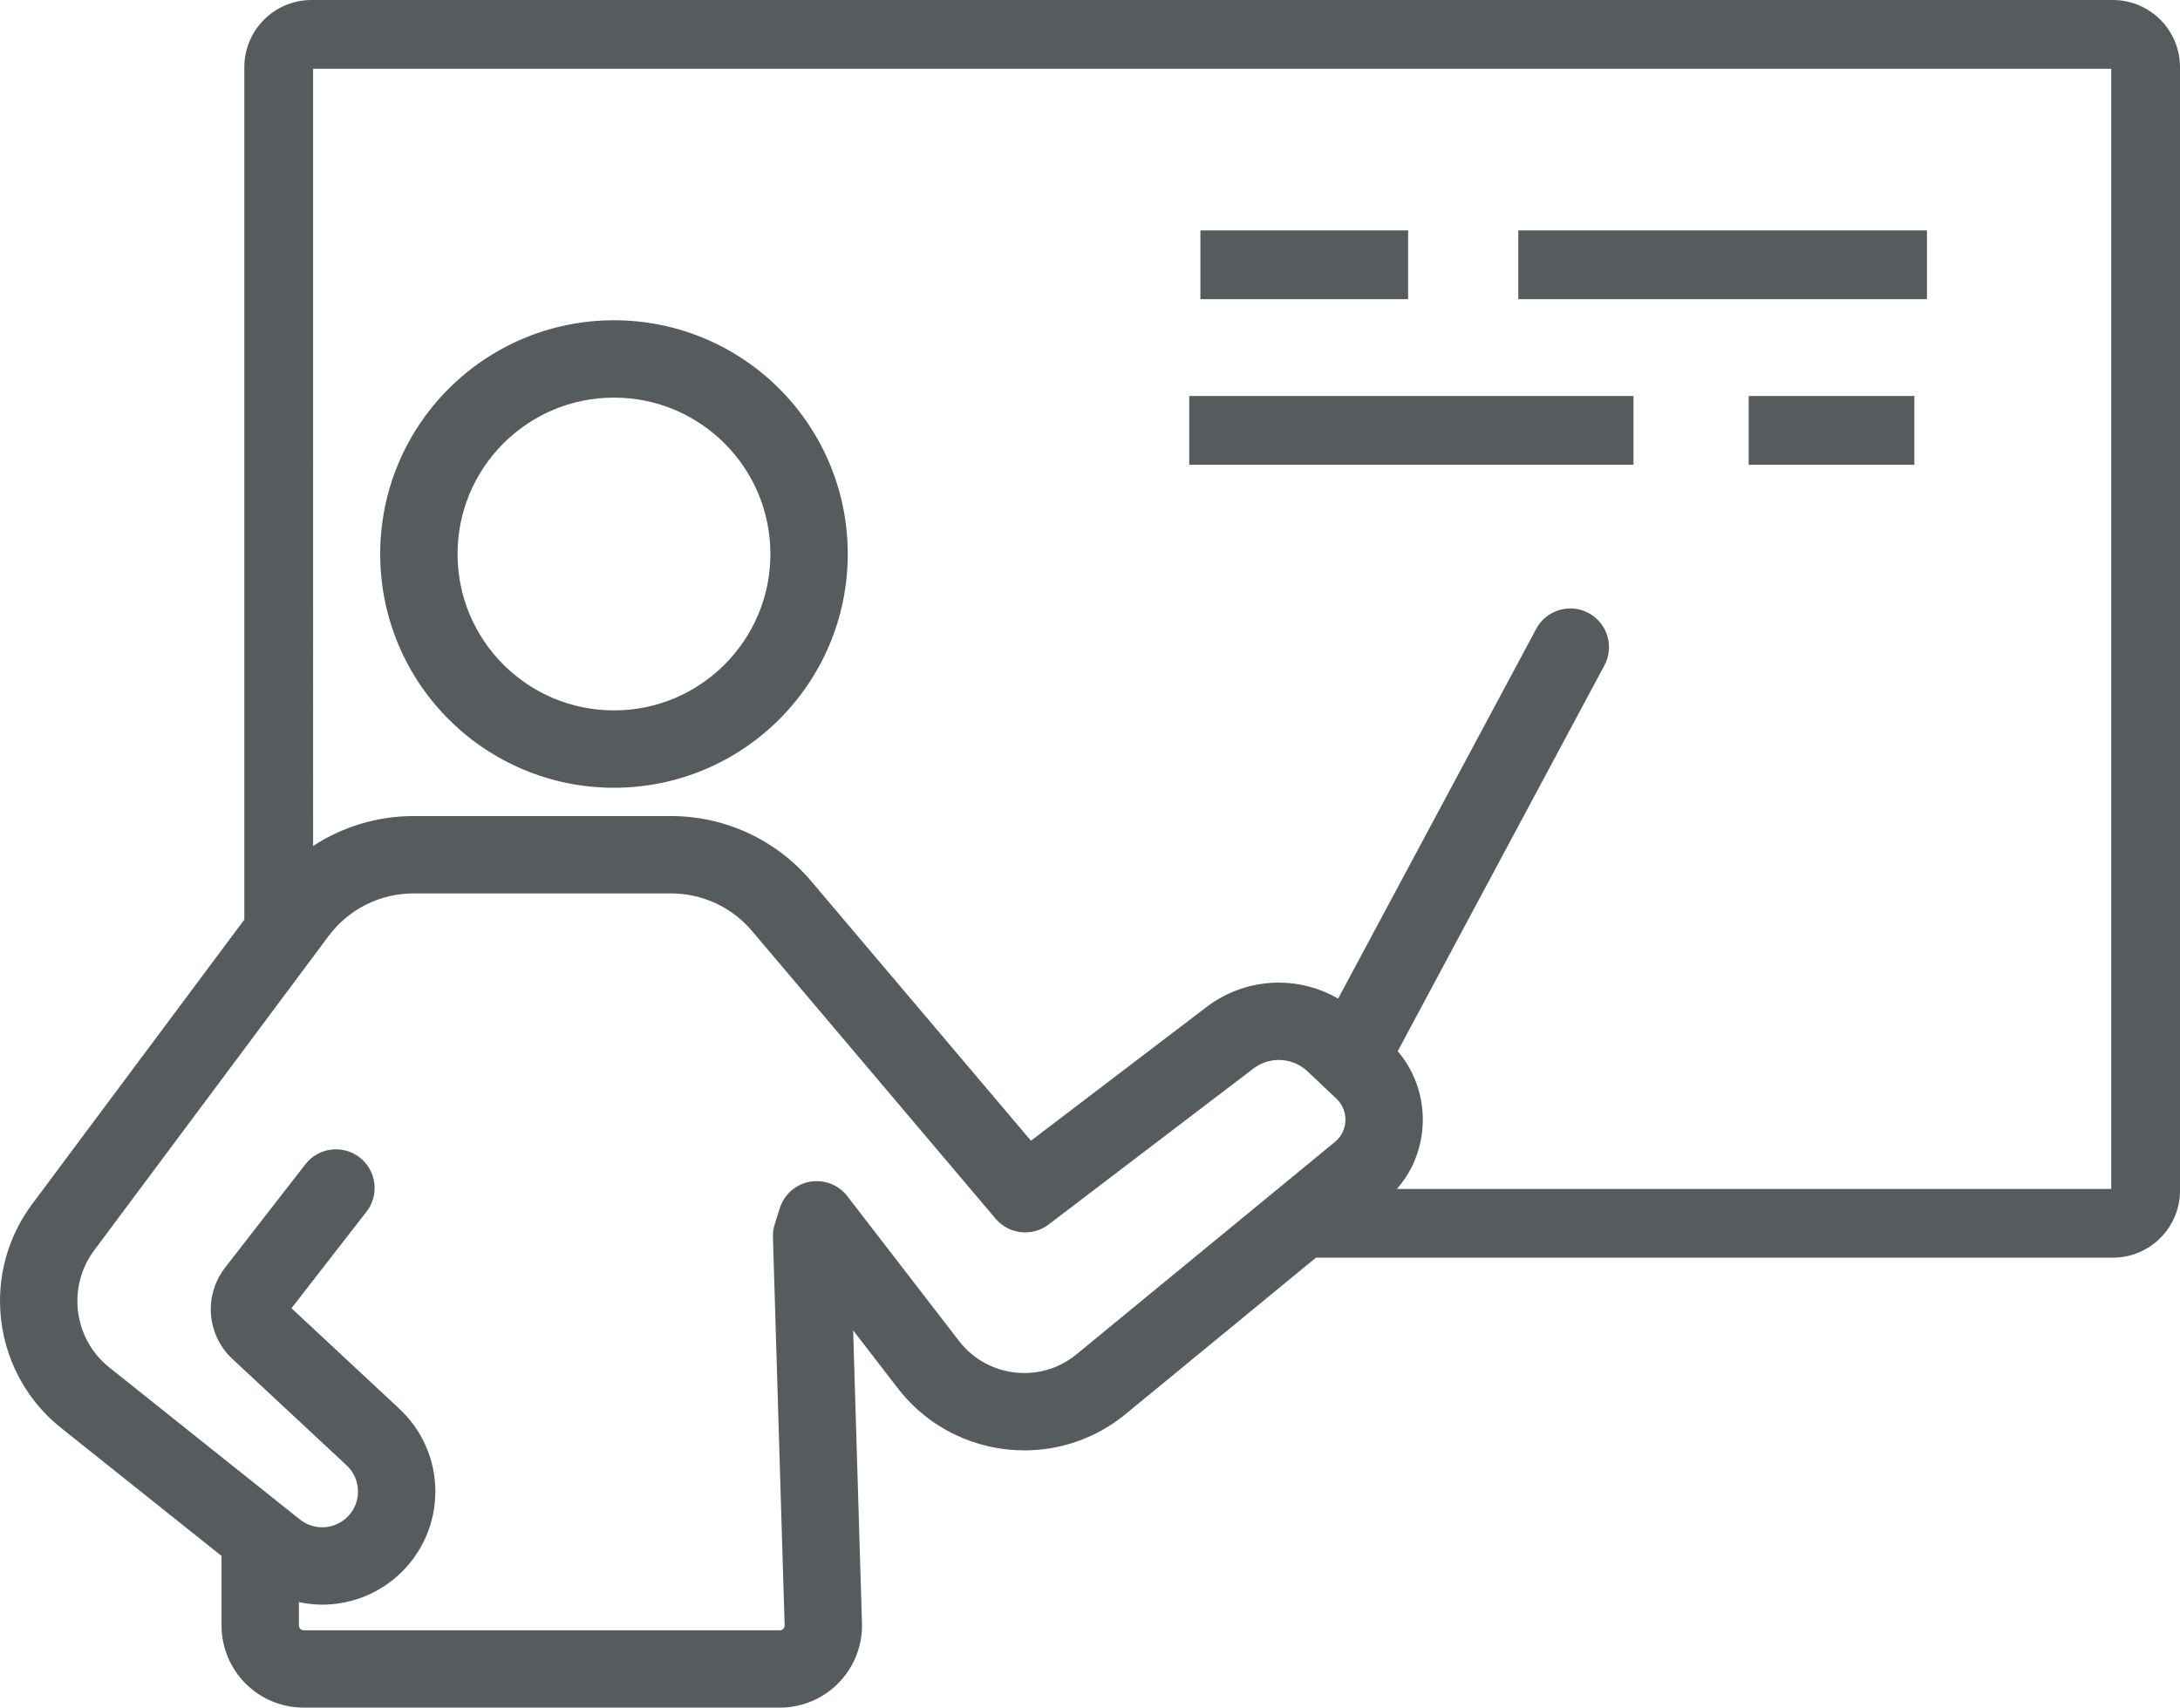
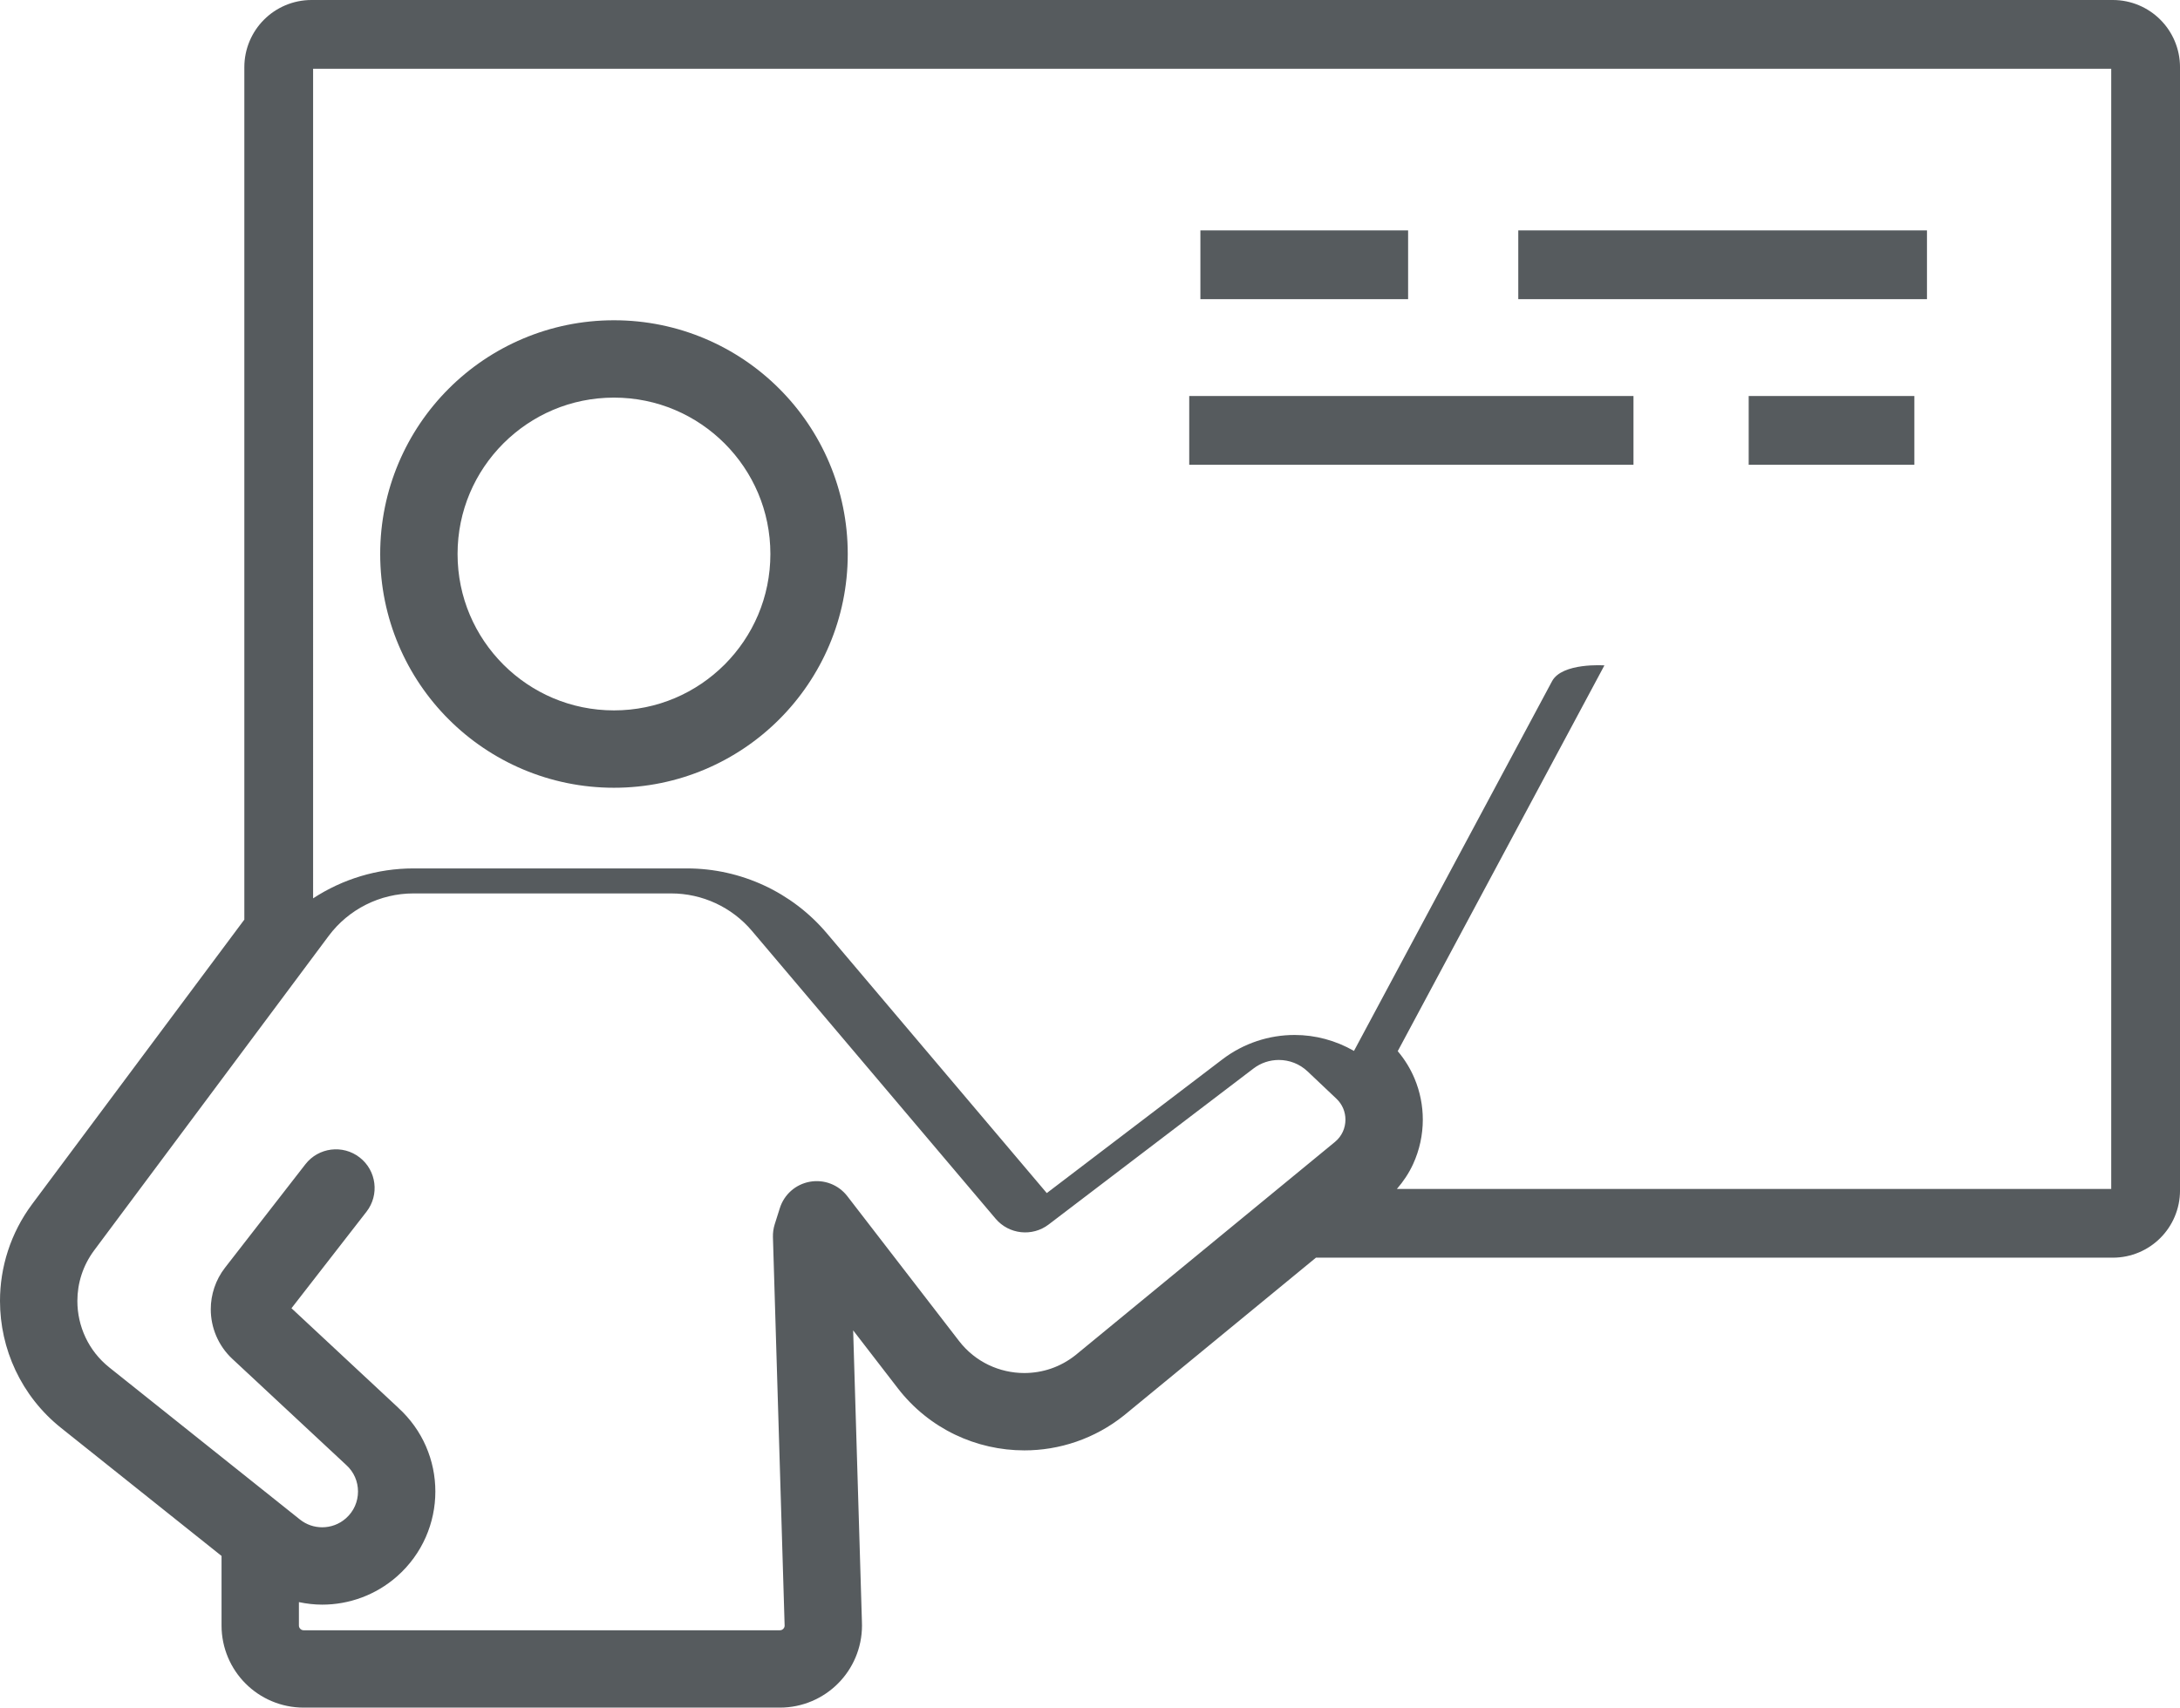
<svg xmlns="http://www.w3.org/2000/svg" version="1.1" id="Layer_1" x="0px" y="0px" viewBox="0 0 253.597 198.674" style="enable-background:new 0 0 253.597 198.674;" xml:space="preserve">
  <g>
    <g>
-       <path style="fill:#565B5E;" d="M251.308,2.289c-1.402-1.408-3.381-2.291-5.526-2.289H36.239c-2.146-0.002-4.125,0.881-5.526,2.289    c-1.408,1.402-2.291,3.381-2.289,5.526v99.175L3.746,140.085c-2.517,3.372-3.749,7.356-3.746,11.279    c0,2.775,0.609,5.532,1.804,8.069c1.193,2.535,2.981,4.85,5.304,6.702l18.664,14.892l0,8.093    c-0.002,2.624,1.076,5.041,2.798,6.756c1.715,1.722,4.132,2.801,6.756,2.798H90.72c2.633,0.003,5.054-1.084,6.765-2.807    c1.718-1.717,2.791-4.126,2.79-6.743c0-0.118-0.003-0.243-0.008-0.37l0.001,0l-1.022-33.971l5.191,6.73    c1.822,2.365,4.126,4.185,6.656,5.399c2.532,1.216,5.291,1.834,8.067,1.834c4.055,0.004,8.177-1.336,11.591-4.067l0.048-0.039    l22.284-18.315h92.7c2.145,0.002,4.125-0.881,5.526-2.289c1.408-1.402,2.291-3.381,2.289-5.526V7.815    C253.599,5.67,252.716,3.691,251.308,2.289z M156.206,131.68c-0.204,0.441-0.498,0.836-0.918,1.183l-30.163,24.791    c-1.78,1.417-3.862,2.088-5.965,2.092c-1.437,0-2.869-0.322-4.17-0.947c-1.302-0.627-2.472-1.547-3.427-2.783l-12.993-16.845    c-1.026-1.33-2.694-1.976-4.348-1.683c-1.654,0.293-2.999,1.472-3.505,3.074l-0.594,1.877c-0.151,0.476-0.223,0.993-0.208,1.493    l1.357,45.093l0.003,0.067l0.001,0.032c-0.001,0.157-0.054,0.273-0.163,0.388c-0.116,0.108-0.222,0.16-0.392,0.162H35.326    c-0.167-0.002-0.278-0.055-0.392-0.162c-0.107-0.115-0.16-0.225-0.162-0.392v-2.72c0.895,0.188,1.802,0.293,2.708,0.293    c3.104,0.003,6.226-1.104,8.701-3.285c1.474-1.297,2.601-2.871,3.346-4.563c0.746-1.694,1.117-3.505,1.117-5.314    c0-1.791-0.363-3.584-1.095-5.264c-0.719-1.653-1.807-3.192-3.222-4.477l0.003-0.003l-10.636-9.912l-1.788-1.666l2.976-3.83    l5.75-7.399c1.525-1.962,1.17-4.79-0.792-6.314c-1.962-1.525-4.79-1.17-6.314,0.792l0,0l-9.346,12.028    c-1.109,1.424-1.664,3.151-1.661,4.842c-0.004,2.109,0.858,4.237,2.513,5.777l13.164,12.267l0.065,0.06    c0.474,0.426,0.809,0.906,1.039,1.431c0.229,0.524,0.346,1.095,0.346,1.669c0,0.58-0.12,1.157-0.353,1.685    c-0.235,0.53-0.576,1.012-1.059,1.439c-0.791,0.695-1.758,1.036-2.752,1.039c-0.925-0.002-1.828-0.298-2.595-0.908L12.72,159.1    c-1.23-0.983-2.15-2.178-2.775-3.503C9.321,154.273,9,152.821,9,151.364c0.003-2.065,0.633-4.115,1.961-5.899l27.268-36.569    c2.323-3.115,5.981-4.95,9.866-4.95h29.981c3.619,0,7.055,1.593,9.393,4.355l28.353,33.494c1.544,1.824,4.26,2.12,6.161,0.673    l23.831-18.15c0.883-0.671,1.906-0.993,2.948-0.996c1.219,0.003,2.409,0.445,3.35,1.334l3.352,3.174    c0.363,0.345,0.615,0.722,0.789,1.133c0.172,0.41,0.261,0.855,0.261,1.303C156.514,130.754,156.409,131.241,156.206,131.68z     M245.597,138.326h-83.095c0.766-0.887,1.407-1.854,1.879-2.882c0.755-1.642,1.132-3.409,1.133-5.178    c0-1.624-0.318-3.253-0.963-4.788c-0.474-1.13-1.131-2.206-1.954-3.18l24.042-44.883c1.174-2.191,0.349-4.918-1.842-6.092    s-4.918-0.349-6.092,1.842l-23.041,43.013c-2.129-1.223-4.516-1.858-6.903-1.856c-2.941-0.002-5.916,0.941-8.401,2.836    l-20.431,15.56l-25.591-30.232c-4.048-4.783-9.997-7.541-16.263-7.541H48.095c-4.2,0-8.246,1.239-11.672,3.482V8h209.174V138.326z     M163.804,26.804h-24.163v8h24.163V26.804z M224.163,26.804h-47.543v8h47.543V26.804z M190.021,46.076h-51.679v8h51.679V46.076z     M203.423,54.076h19.272v-8h-19.272V54.076z M71.423,91.652c7.496,0.002,14.323-3.051,19.23-7.965    c4.914-4.907,7.968-11.735,7.965-19.23c0.002-7.496-3.051-14.323-7.965-19.23c-4.907-4.914-11.735-7.968-19.23-7.965    c-7.496-0.002-14.323,3.051-19.23,7.965c-4.914,4.907-7.968,11.735-7.965,19.23c-0.002,7.496,3.051,14.323,7.965,19.23    C57.1,88.601,63.928,91.654,71.423,91.652z M58.557,51.59c3.307-3.3,7.827-5.327,12.866-5.329    c5.039,0.002,9.559,2.03,12.866,5.329c3.3,3.307,5.327,7.827,5.329,12.866c-0.002,5.039-2.03,9.559-5.329,12.866    c-3.307,3.3-7.827,5.327-12.866,5.329c-5.039-0.002-9.559-2.03-12.866-5.329c-3.3-3.307-5.327-7.827-5.329-12.866    C53.23,59.418,55.257,54.897,58.557,51.59z" />
+       <path style="fill:#565B5E;" d="M251.308,2.289c-1.402-1.408-3.381-2.291-5.526-2.289H36.239c-2.146-0.002-4.125,0.881-5.526,2.289    c-1.408,1.402-2.291,3.381-2.289,5.526v99.175L3.746,140.085c-2.517,3.372-3.749,7.356-3.746,11.279    c0,2.775,0.609,5.532,1.804,8.069c1.193,2.535,2.981,4.85,5.304,6.702l18.664,14.892l0,8.093    c-0.002,2.624,1.076,5.041,2.798,6.756c1.715,1.722,4.132,2.801,6.756,2.798H90.72c2.633,0.003,5.054-1.084,6.765-2.807    c1.718-1.717,2.791-4.126,2.79-6.743c0-0.118-0.003-0.243-0.008-0.37l0.001,0l-1.022-33.971l5.191,6.73    c1.822,2.365,4.126,4.185,6.656,5.399c2.532,1.216,5.291,1.834,8.067,1.834c4.055,0.004,8.177-1.336,11.591-4.067l0.048-0.039    l22.284-18.315h92.7c2.145,0.002,4.125-0.881,5.526-2.289c1.408-1.402,2.291-3.381,2.289-5.526V7.815    C253.599,5.67,252.716,3.691,251.308,2.289z M156.206,131.68c-0.204,0.441-0.498,0.836-0.918,1.183l-30.163,24.791    c-1.78,1.417-3.862,2.088-5.965,2.092c-1.437,0-2.869-0.322-4.17-0.947c-1.302-0.627-2.472-1.547-3.427-2.783l-12.993-16.845    c-1.026-1.33-2.694-1.976-4.348-1.683c-1.654,0.293-2.999,1.472-3.505,3.074l-0.594,1.877c-0.151,0.476-0.223,0.993-0.208,1.493    l1.357,45.093l0.003,0.067l0.001,0.032c-0.001,0.157-0.054,0.273-0.163,0.388c-0.116,0.108-0.222,0.16-0.392,0.162H35.326    c-0.167-0.002-0.278-0.055-0.392-0.162c-0.107-0.115-0.16-0.225-0.162-0.392v-2.72c0.895,0.188,1.802,0.293,2.708,0.293    c3.104,0.003,6.226-1.104,8.701-3.285c1.474-1.297,2.601-2.871,3.346-4.563c0.746-1.694,1.117-3.505,1.117-5.314    c0-1.791-0.363-3.584-1.095-5.264c-0.719-1.653-1.807-3.192-3.222-4.477l0.003-0.003l-10.636-9.912l-1.788-1.666l2.976-3.83    l5.75-7.399c1.525-1.962,1.17-4.79-0.792-6.314c-1.962-1.525-4.79-1.17-6.314,0.792l0,0l-9.346,12.028    c-1.109,1.424-1.664,3.151-1.661,4.842c-0.004,2.109,0.858,4.237,2.513,5.777l13.164,12.267l0.065,0.06    c0.474,0.426,0.809,0.906,1.039,1.431c0.229,0.524,0.346,1.095,0.346,1.669c0,0.58-0.12,1.157-0.353,1.685    c-0.235,0.53-0.576,1.012-1.059,1.439c-0.791,0.695-1.758,1.036-2.752,1.039c-0.925-0.002-1.828-0.298-2.595-0.908L12.72,159.1    c-1.23-0.983-2.15-2.178-2.775-3.503C9.321,154.273,9,152.821,9,151.364c0.003-2.065,0.633-4.115,1.961-5.899l27.268-36.569    c2.323-3.115,5.981-4.95,9.866-4.95h29.981c3.619,0,7.055,1.593,9.393,4.355l28.353,33.494c1.544,1.824,4.26,2.12,6.161,0.673    l23.831-18.15c0.883-0.671,1.906-0.993,2.948-0.996c1.219,0.003,2.409,0.445,3.35,1.334l3.352,3.174    c0.363,0.345,0.615,0.722,0.789,1.133c0.172,0.41,0.261,0.855,0.261,1.303C156.514,130.754,156.409,131.241,156.206,131.68z     M245.597,138.326h-83.095c0.766-0.887,1.407-1.854,1.879-2.882c0.755-1.642,1.132-3.409,1.133-5.178    c0-1.624-0.318-3.253-0.963-4.788c-0.474-1.13-1.131-2.206-1.954-3.18l24.042-44.883s-4.918-0.349-6.092,1.842l-23.041,43.013c-2.129-1.223-4.516-1.858-6.903-1.856c-2.941-0.002-5.916,0.941-8.401,2.836    l-20.431,15.56l-25.591-30.232c-4.048-4.783-9.997-7.541-16.263-7.541H48.095c-4.2,0-8.246,1.239-11.672,3.482V8h209.174V138.326z     M163.804,26.804h-24.163v8h24.163V26.804z M224.163,26.804h-47.543v8h47.543V26.804z M190.021,46.076h-51.679v8h51.679V46.076z     M203.423,54.076h19.272v-8h-19.272V54.076z M71.423,91.652c7.496,0.002,14.323-3.051,19.23-7.965    c4.914-4.907,7.968-11.735,7.965-19.23c0.002-7.496-3.051-14.323-7.965-19.23c-4.907-4.914-11.735-7.968-19.23-7.965    c-7.496-0.002-14.323,3.051-19.23,7.965c-4.914,4.907-7.968,11.735-7.965,19.23c-0.002,7.496,3.051,14.323,7.965,19.23    C57.1,88.601,63.928,91.654,71.423,91.652z M58.557,51.59c3.307-3.3,7.827-5.327,12.866-5.329    c5.039,0.002,9.559,2.03,12.866,5.329c3.3,3.307,5.327,7.827,5.329,12.866c-0.002,5.039-2.03,9.559-5.329,12.866    c-3.307,3.3-7.827,5.327-12.866,5.329c-5.039-0.002-9.559-2.03-12.866-5.329c-3.3-3.307-5.327-7.827-5.329-12.866    C53.23,59.418,55.257,54.897,58.557,51.59z" />
    </g>
  </g>
</svg>